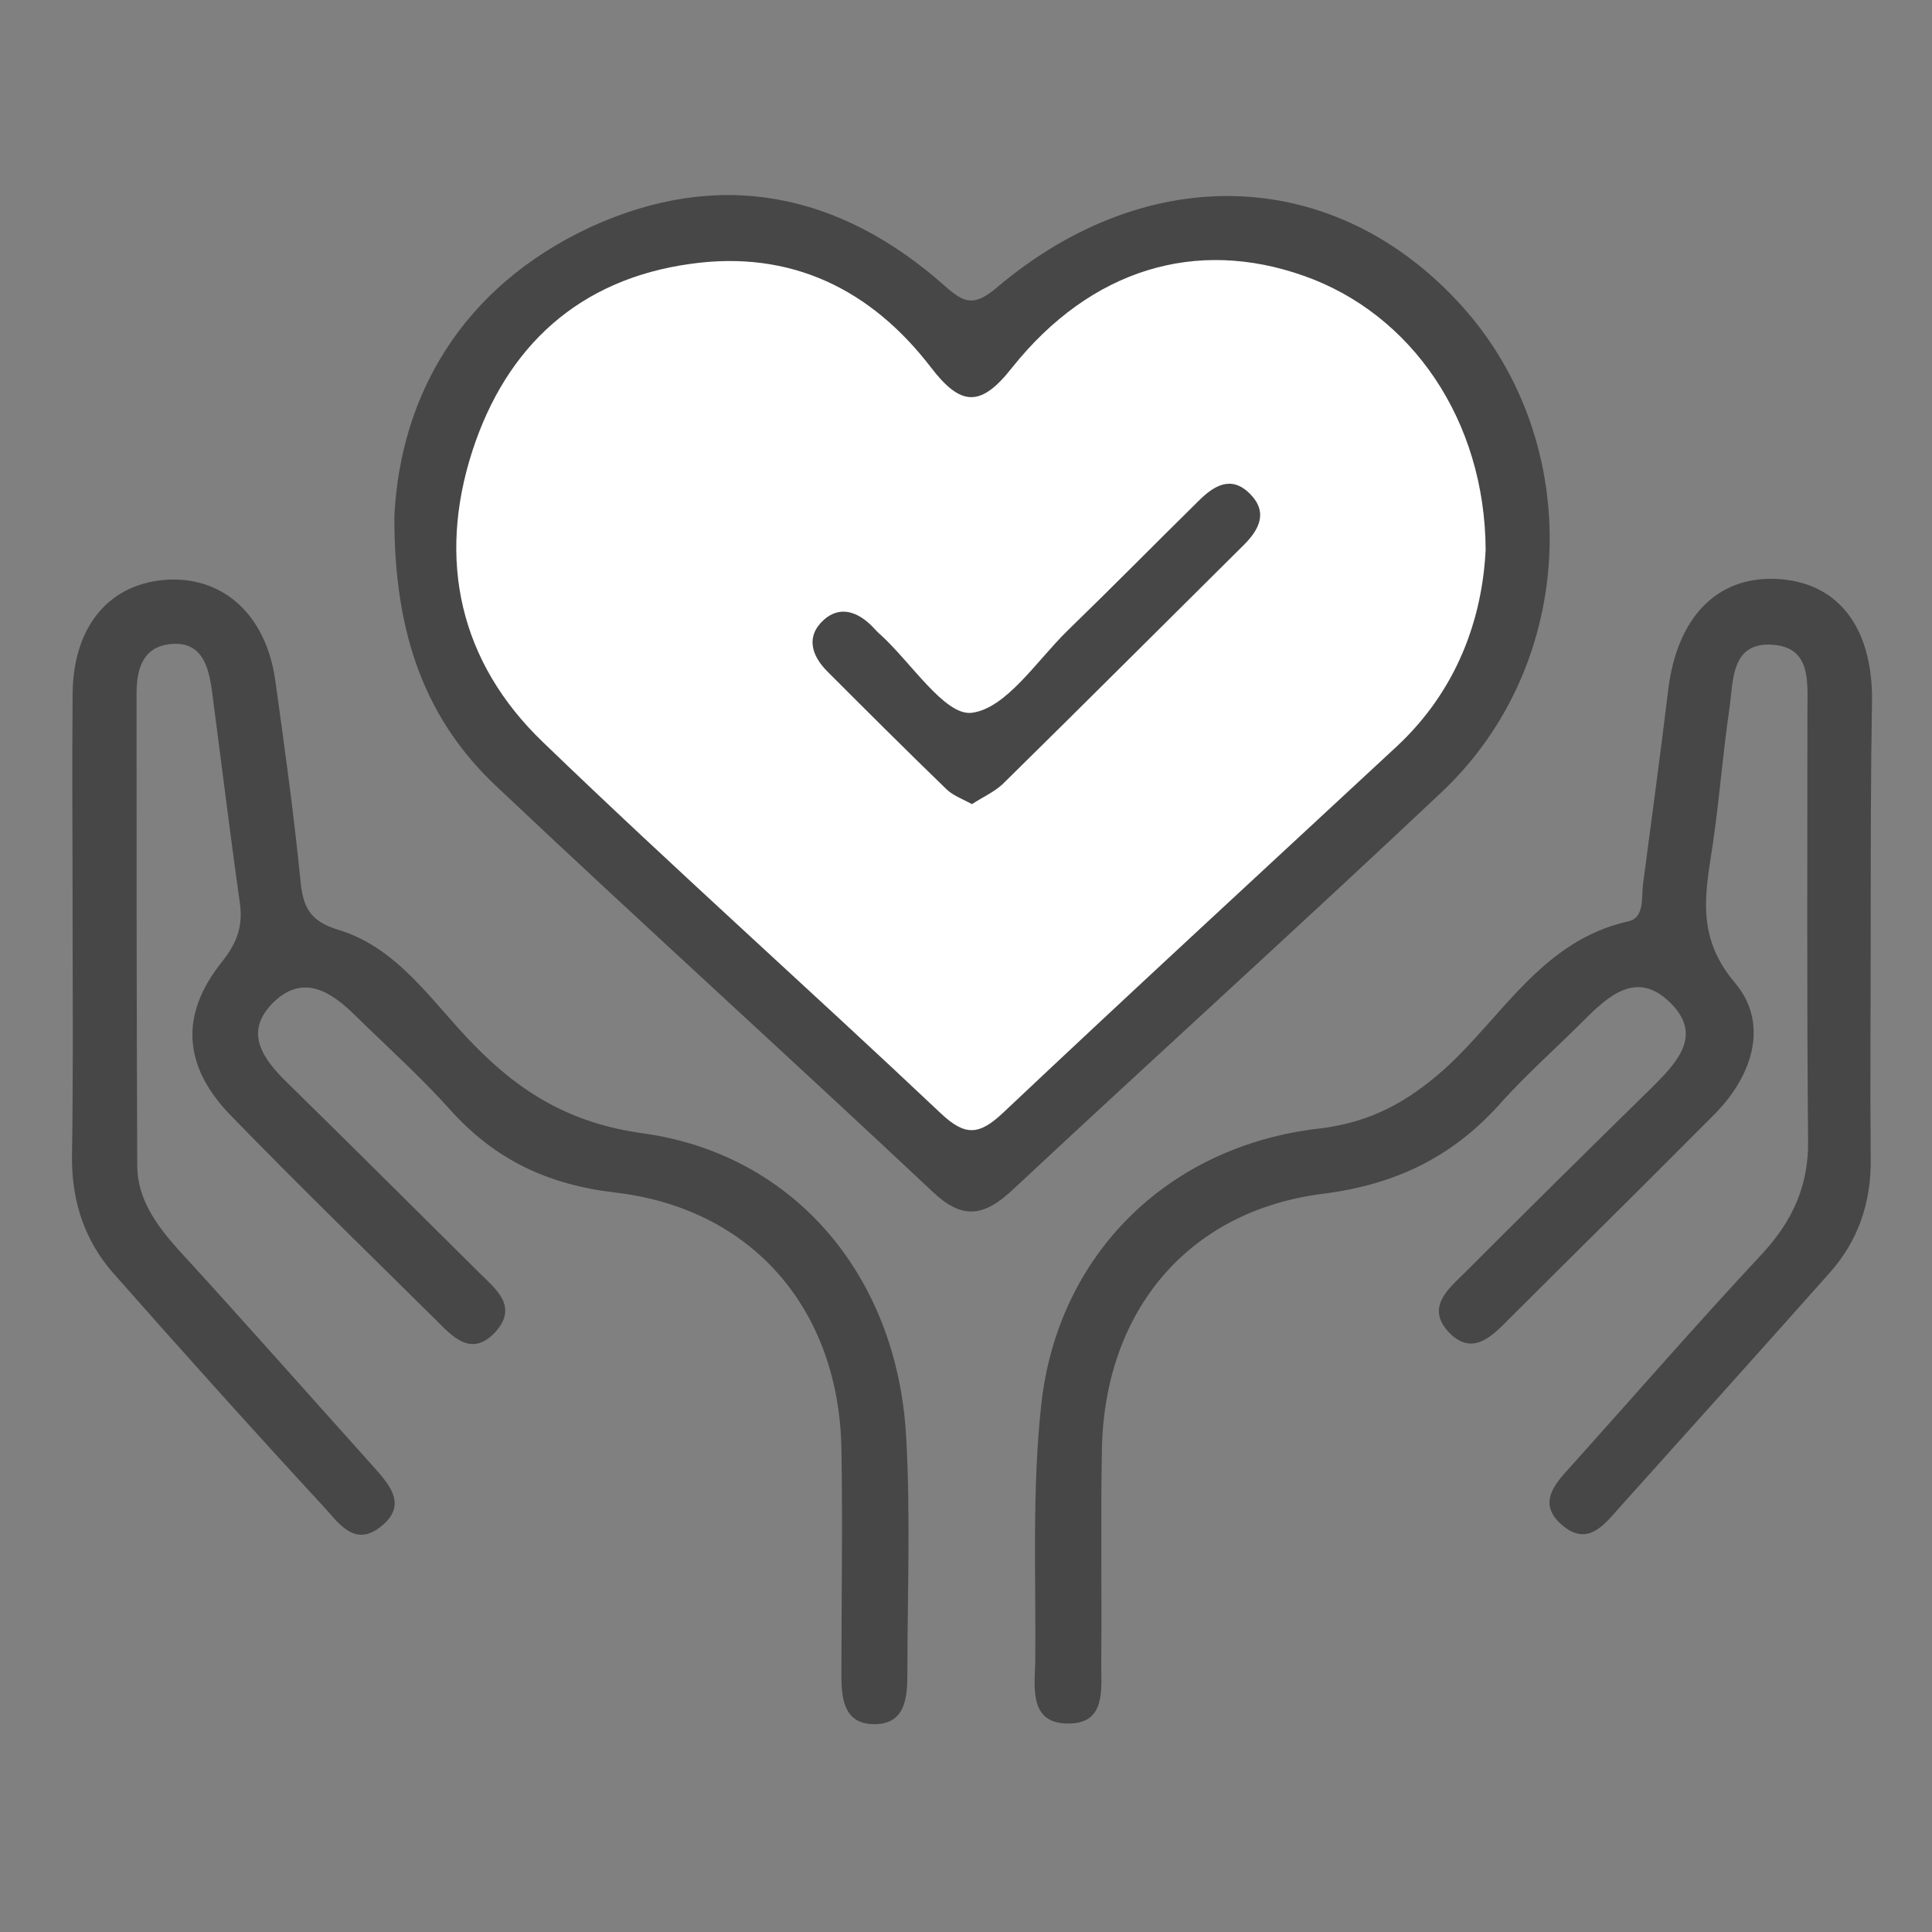
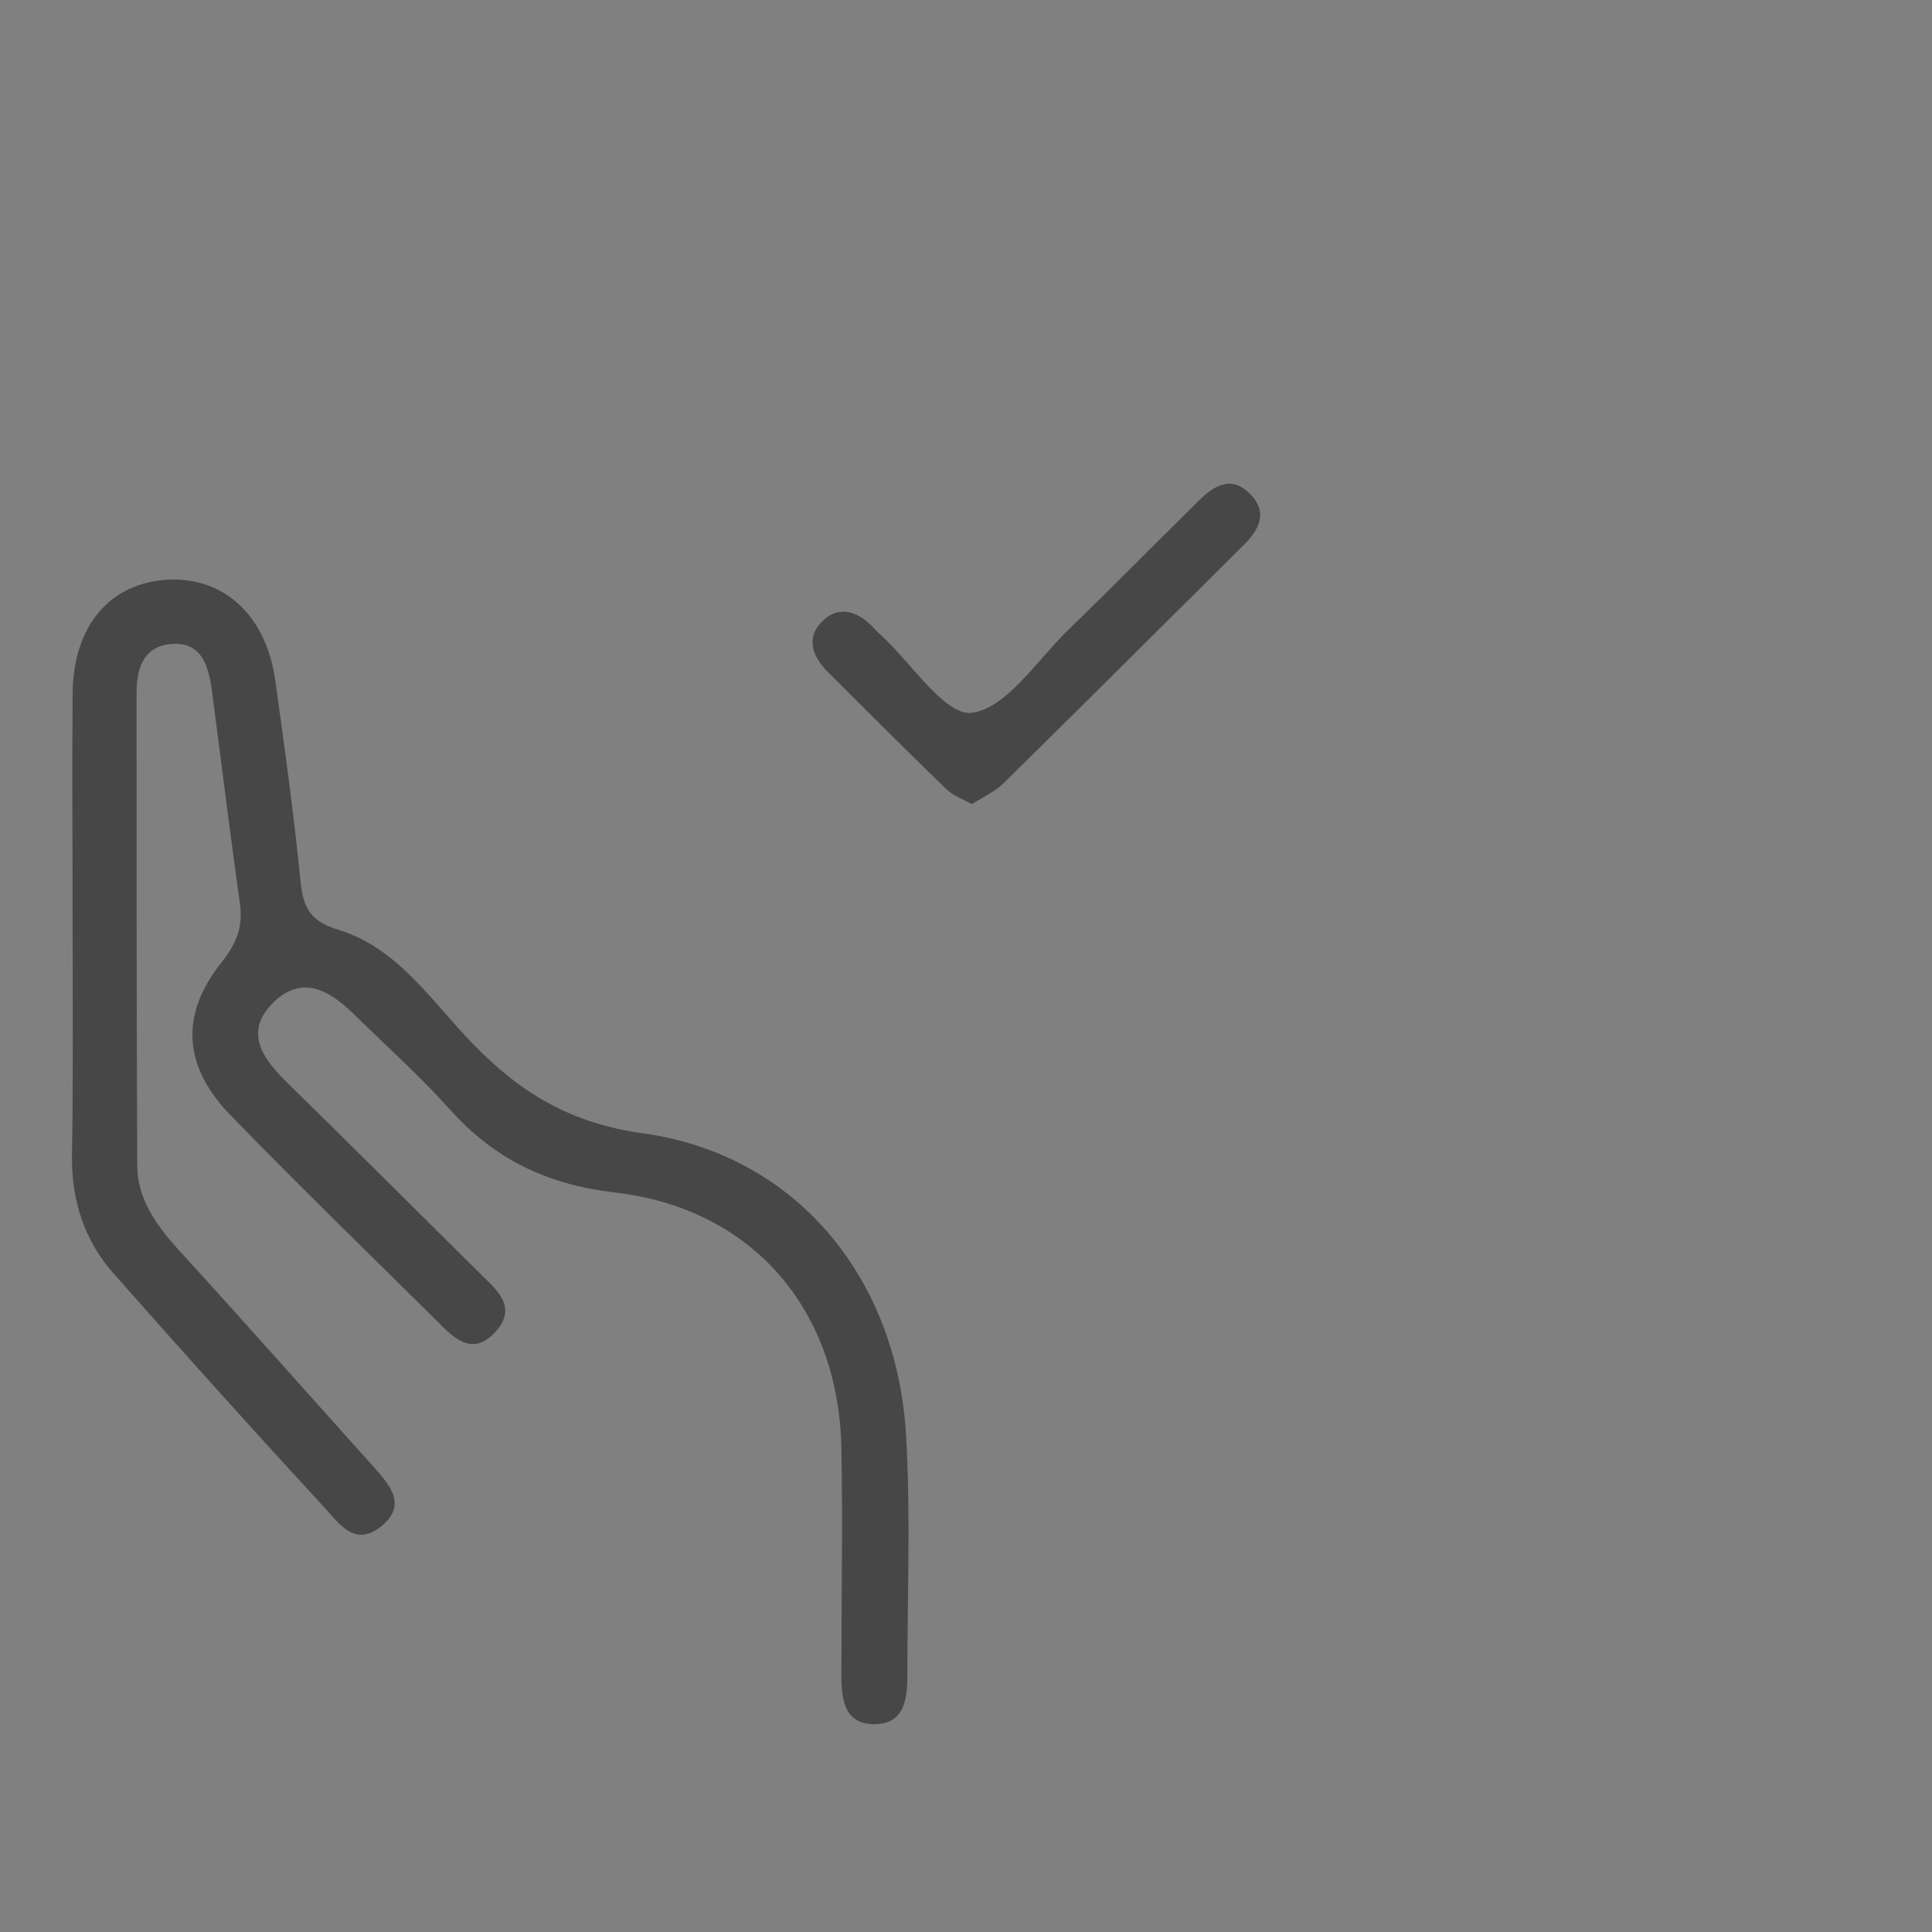
<svg xmlns="http://www.w3.org/2000/svg" version="1.1" id="Capa_1" x="0px" y="0px" viewBox="0 0 290 290" style="enable-background:new 0 0 290 290;" xml:space="preserve">
  <rect x="0" y="0" width="290" height="290" fill="#808080" stroke="none" />
  <style type="text/css">
	.st0{fill:#474747;}
	.st1{fill:#FFFFFF;}
</style>
  <g id="_x30_PmTPG.tif">
    <g>
-       <path class="st0" d="M59.2,77.4c0.9-17.8,9.9-34.2,29.4-43.3c19.4-8.9,37.4-5.2,53.2,8.8c3,2.7,4.5,3.1,7.9,0.2    c22.9-19.3,50.9-18,69.7,2.8c18.6,20.6,17.5,53.6-2.9,72.9c-21.3,20.1-43.1,39.8-64.5,59.8c-4.4,4.1-7.6,4.5-12.1,0.2    c-21.6-20.3-43.5-40.1-65.1-60.5C64,108.3,59.1,95.4,59.2,77.4z" />
-       <path class="st0" d="M280.8,139.9c0,11.3-0.1,22.7,0,34c0.1,6.6-1.9,12.4-6.2,17.2c-10.5,11.8-21.1,23.6-31.7,35.4    c-2.2,2.5-4.6,5.5-8.2,2.6c-4.1-3.3-1.4-6.3,1.1-9c9.6-10.7,19-21.5,28.8-32c4.5-4.9,6.9-10.2,6.8-16.9c-0.2-21.5-0.1-43-0.1-64.5    c0-4.2,0.6-9.4-5-9.9c-6.5-0.6-6.1,5.3-6.7,9.5c-1,6.8-1.5,13.6-2.5,20.4c-1.1,7.3-2.6,13.8,3.3,20.8c5.1,6,2.8,13.7-2.8,19.5    c-10.5,10.6-21.2,21.1-31.8,31.7c-2.5,2.5-5.2,4.6-8.4,1.2c-3.1-3.4-0.5-6,1.9-8.3c9.5-9.5,19.1-19,28.7-28.4    c3.8-3.8,7.7-7.9,2.6-12.8c-5-4.8-9.2-0.9-13,2.9c-4,4-8.3,7.8-12.1,12c-7.2,8.2-15.8,12.5-27,13.9c-20.3,2.6-32.7,17.7-33.1,38.3    c-0.2,10.7,0,21.5-0.1,32.2c0,3.8,0.7,8.9-4.7,9c-6.2,0.2-5.3-5.4-5.2-9.4c0.1-12.8-0.5-25.8,0.9-38.5    c2.5-22.6,19.1-38.8,41.7-41.4c7.6-0.9,13.2-3.9,18.9-9c8.7-7.9,14.6-19.2,27.5-22.1c2.4-0.5,2-3.4,2.2-5.4    c1.3-9.8,2.6-19.5,3.8-29.3c1.3-10.9,7.3-17.1,16.2-16.7c9.1,0.4,14.4,7,14.4,18C280.8,116.6,280.8,128.3,280.8,139.9z" />
      <path class="st0" d="M10.9,139c0-11.6-0.1-23.3,0-34.9C11,93.8,16.6,87.4,25.4,87c8.3-0.3,14.5,5.4,15.9,15    c1.4,10,2.8,20.1,3.8,30.2c0.4,4,1.4,6.1,5.8,7.4c9,2.8,14,10.9,20.2,17.2c7.1,7.3,14.6,11.8,25.3,13.3    c22.8,3.1,38.2,21.4,39.6,45.3c0.7,11.9,0.2,23.9,0.2,35.8c0,3.7-0.3,7.8-5.3,7.6c-4.3-0.2-4.6-4-4.6-7.4c0-11.3,0.2-22.7,0-34    c-0.4-20.8-13.3-36-34-38.4c-10.2-1.2-18.1-5-24.8-12.5c-4.4-4.9-9.3-9.3-14-13.9c-3.7-3.7-7.9-6.5-12.4-2.2    c-4.6,4.5-1.7,8.5,2.1,12.2c9.6,9.4,19.1,18.9,28.7,28.4c2.5,2.5,6,5.1,2.4,9c-3.6,3.8-6.4,0.6-9-2    c-10.2-10.1-20.5-20.1-30.5-30.4c-7.3-7.4-7.9-15.2-1.5-23.2c2.3-2.9,3.2-5.4,2.7-8.9c-1.5-10.6-2.8-21.3-4.2-31.9    c-0.5-3.7-1.6-7.5-6.4-6.9c-4,0.5-4.9,3.8-4.9,7.4c0,23.6,0,47.2,0.1,70.8c0,5,2.8,8.9,6.1,12.6c9.9,10.8,19.6,21.8,29.4,32.7    c2.5,2.8,5.1,5.8,1,9c-3.7,2.9-6-0.2-8.2-2.7C38.1,214.8,27.5,203,17,191.1c-4.3-4.9-6.2-10.7-6.2-17.3    C11,162.2,10.9,150.6,10.9,139z" />
-       <path class="st1" d="M223,82.5c-0.5,10.4-4.3,21.1-13.3,29.5c-19.7,18.3-39.5,36.5-59.1,55c-3.6,3.4-5.7,3.6-9.4,0.1    c-19.8-18.7-40.1-36.8-59.7-55.7C69,99.4,65.6,84.1,70.9,67.7c5.1-15.7,16-25.8,32.8-28.1c15-2.1,27,3.8,36,15.5    c4.5,5.9,7.5,6.1,12.2,0.1c11.9-14.9,27.7-19.5,43.8-13.8C211.9,47.1,222.9,63.1,223,82.5z" />
      <path class="st0" d="M145.9,120.7c-1.5-0.8-2.9-1.3-3.9-2.3c-6-5.8-11.9-11.7-17.8-17.6c-2.4-2.4-3.3-5.3-0.5-7.8    c2.4-2.1,5-1.2,7.2,1c0.4,0.4,0.8,0.9,1.3,1.3c4.6,4.2,9.6,12.1,13.6,11.7c5.2-0.6,9.8-7.8,14.4-12.3c6.6-6.4,13.1-13,19.7-19.5    c2.3-2.3,4.9-3.9,7.7-1.1s1.4,5.4-0.9,7.7c-12.1,12-24.1,24-36.2,35.9C149.2,118.9,147.6,119.6,145.9,120.7z" />
    </g>
  </g>
</svg>